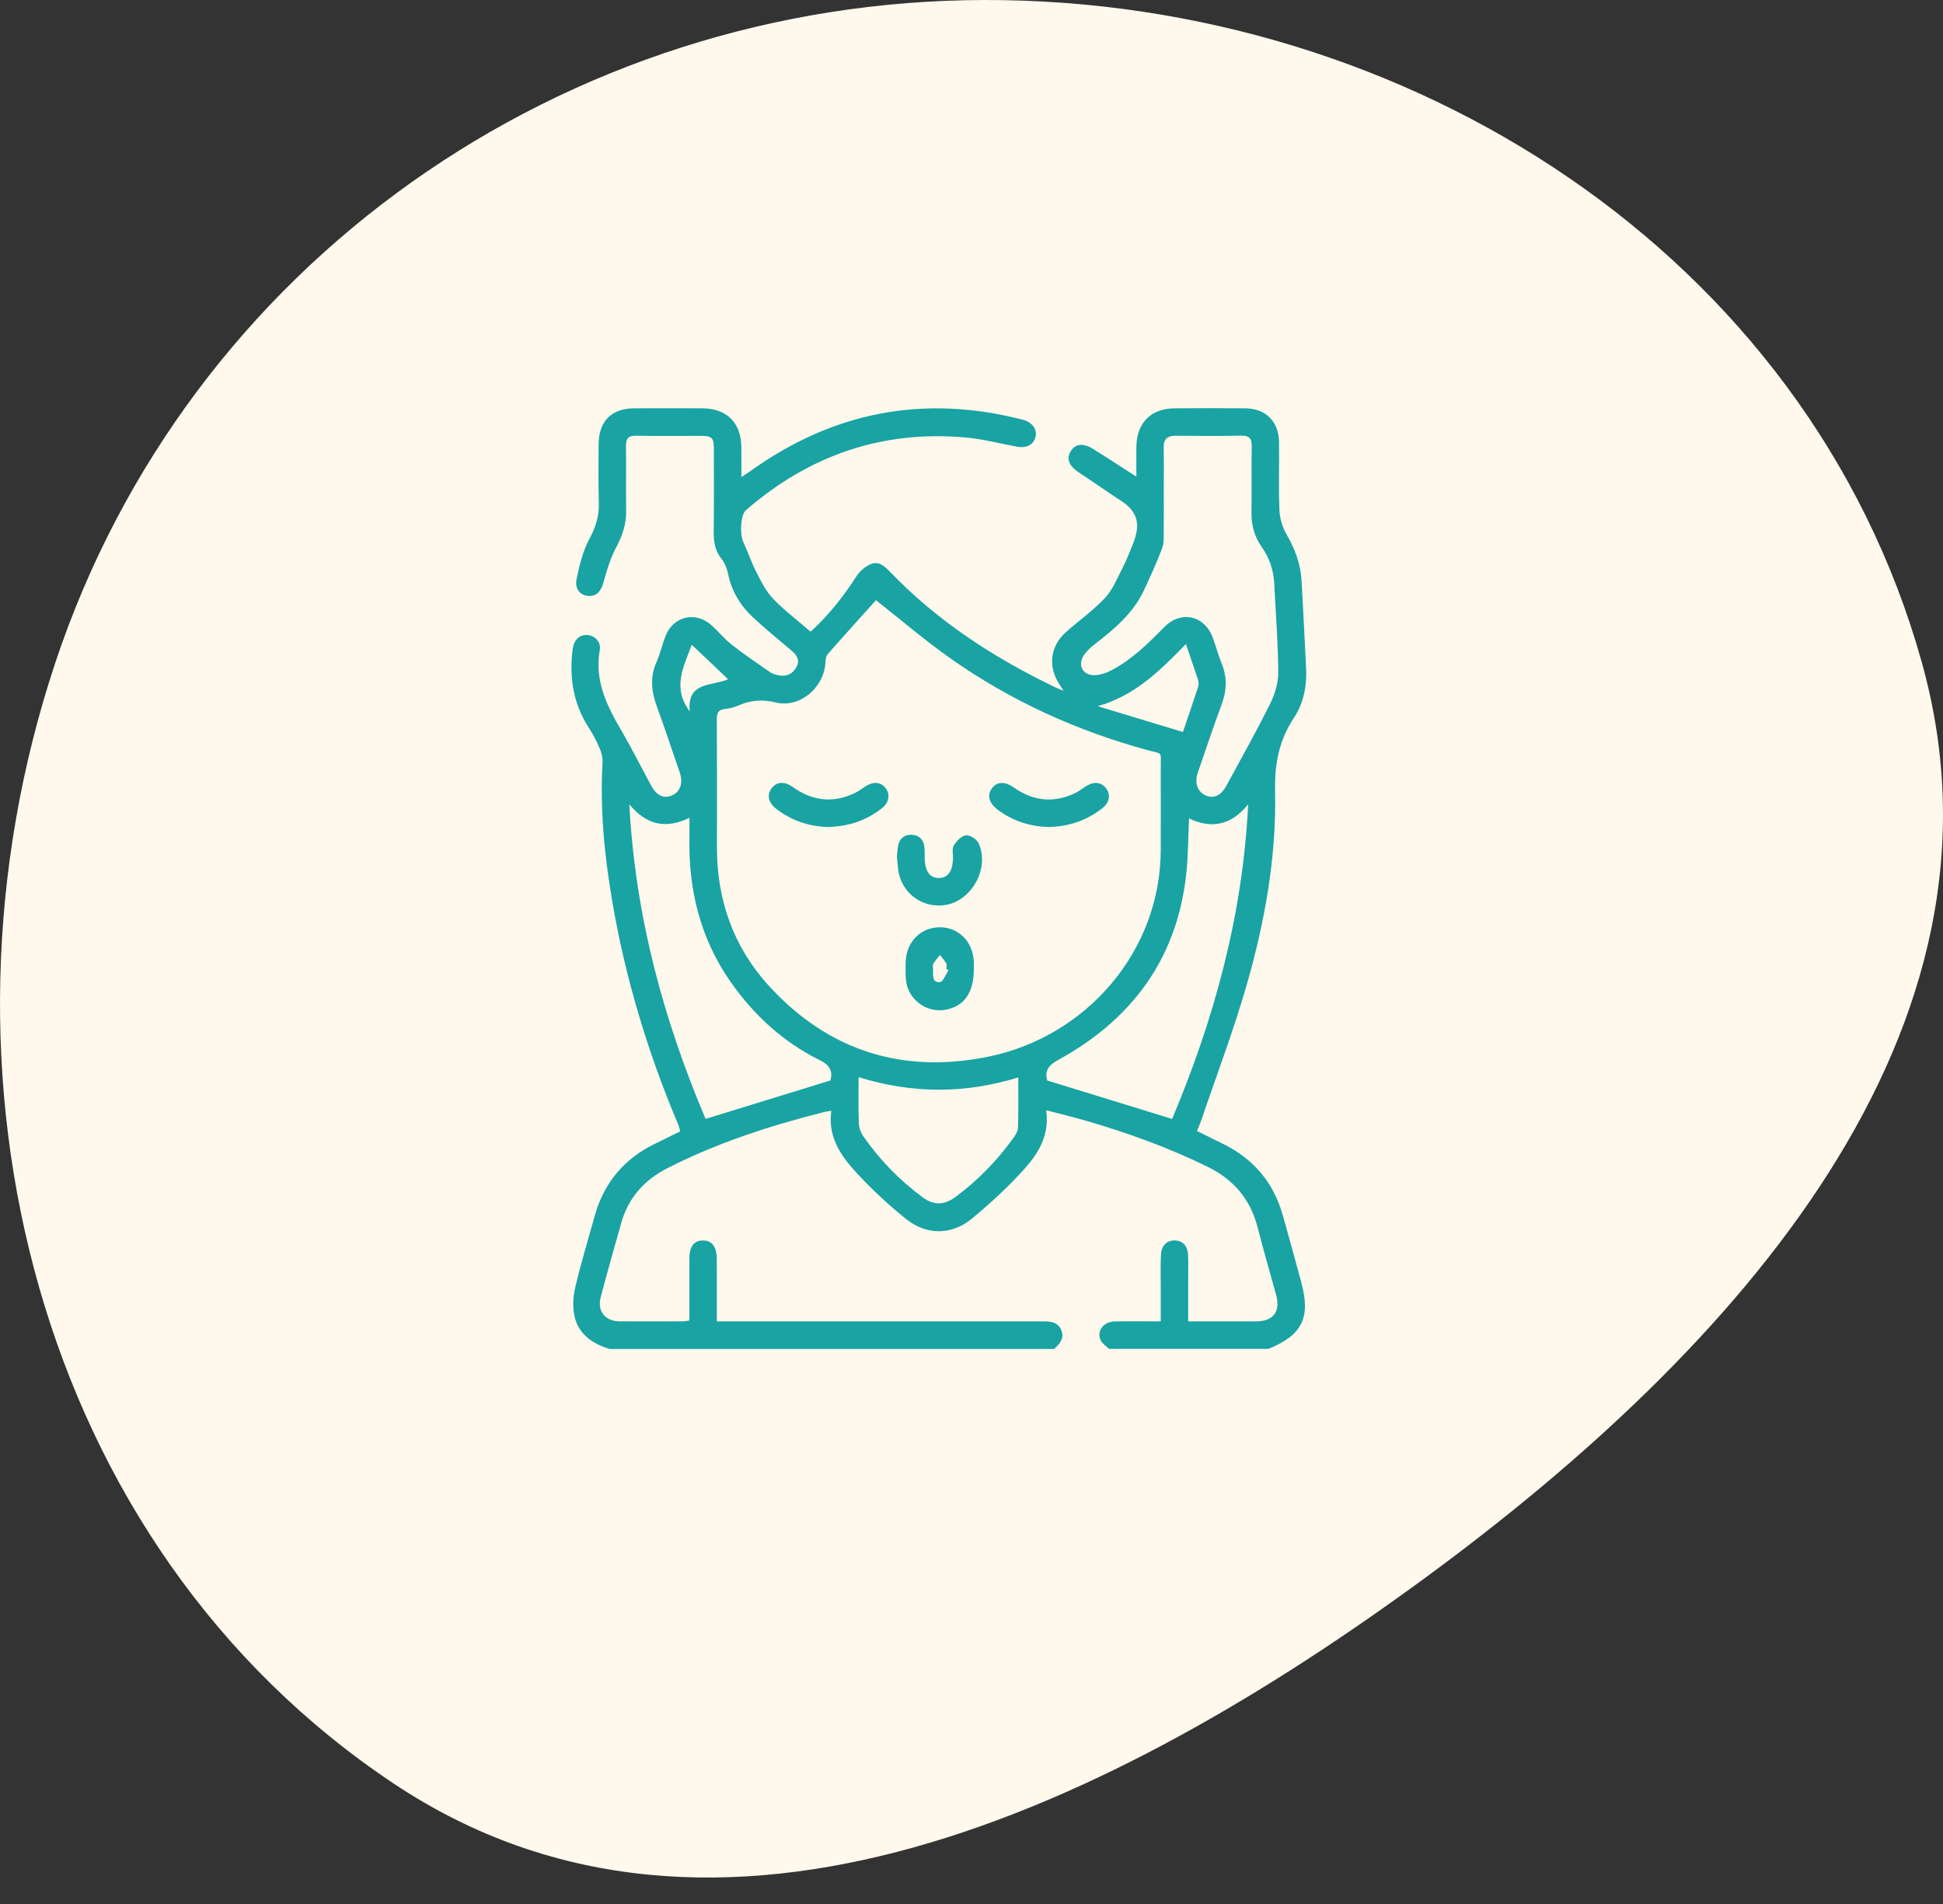
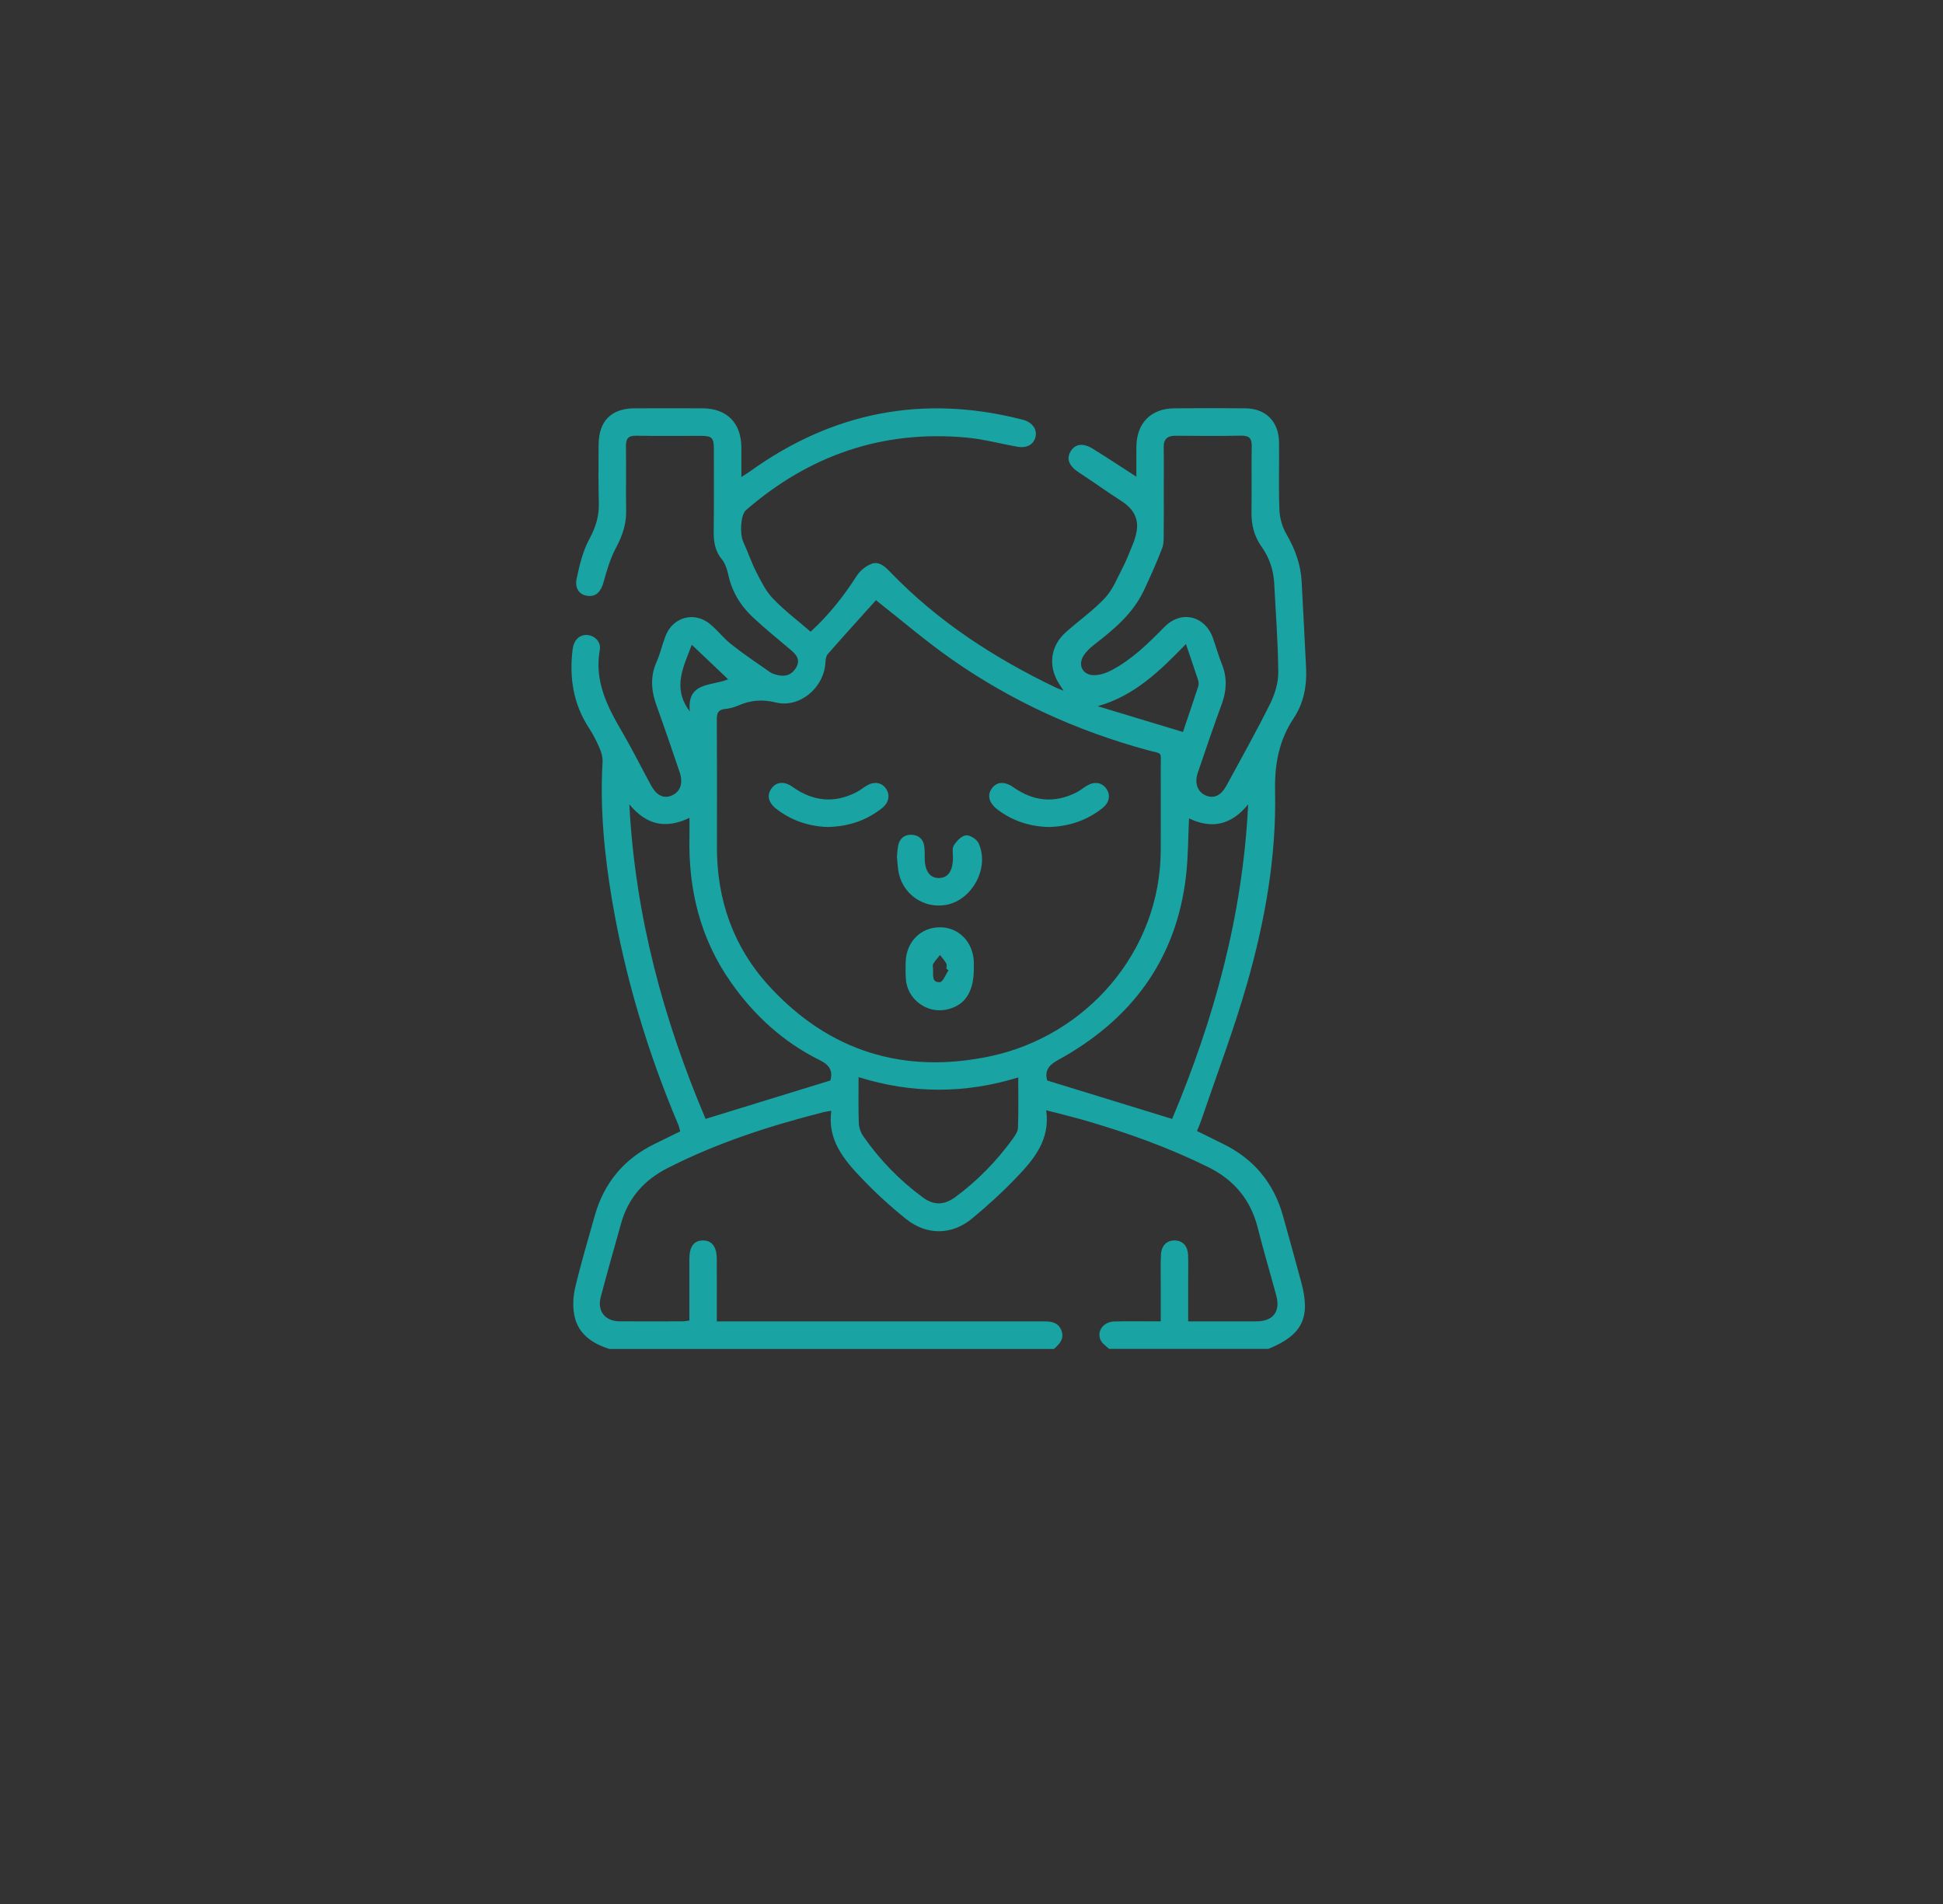
<svg xmlns="http://www.w3.org/2000/svg" width="50" height="49" viewBox="0 0 50 49" fill="none">
  <rect x="0" y="0" width="50" height="49" fill="#333333" stroke="none" />
-   <path fill-rule="evenodd" clip-rule="evenodd" d="M25.351 1.62419e-05C36.213 -0.012 46.514 6.536 49.451 17.033C52.112 26.541 44.647 34.749 36.707 40.582C28.65 46.5 18.461 51.446 10.141 45.907C0.924 39.772 -2.077 27.62 1.413 17.085C4.829 6.775 14.527 0.012 25.351 1.62419e-05Z" fill="#FFF8EC" />
  <path d="M15.68 34.715C15.237 34.575 14.875 34.331 14.779 33.849C14.734 33.62 14.748 33.361 14.803 33.131C14.95 32.512 15.132 31.901 15.305 31.287C15.542 30.444 16.054 29.829 16.838 29.443C17.056 29.336 17.274 29.229 17.506 29.115C17.487 29.053 17.475 28.994 17.452 28.939C16.666 27.077 16.086 25.153 15.749 23.159C15.551 21.985 15.437 20.802 15.506 19.607C15.512 19.489 15.476 19.36 15.428 19.25C15.351 19.07 15.259 18.893 15.152 18.729C14.75 18.111 14.647 17.435 14.735 16.715C14.764 16.478 14.904 16.331 15.108 16.342C15.3 16.353 15.472 16.514 15.434 16.729C15.291 17.531 15.629 18.186 16.011 18.839C16.273 19.287 16.504 19.752 16.752 20.209C16.894 20.471 17.072 20.558 17.279 20.476C17.5 20.389 17.588 20.16 17.491 19.876C17.297 19.303 17.101 18.73 16.896 18.161C16.76 17.784 16.726 17.416 16.895 17.036C16.99 16.822 17.041 16.588 17.126 16.368C17.316 15.873 17.876 15.725 18.28 16.067C18.472 16.229 18.629 16.433 18.826 16.588C19.145 16.839 19.483 17.067 19.817 17.299C19.873 17.338 19.946 17.357 20.014 17.374C20.221 17.424 20.387 17.36 20.492 17.171C20.602 16.976 20.491 16.846 20.35 16.727C20.021 16.447 19.684 16.177 19.37 15.882C19.049 15.581 18.829 15.214 18.737 14.773C18.708 14.637 18.656 14.492 18.571 14.387C18.392 14.168 18.362 13.925 18.366 13.657C18.374 12.956 18.371 12.255 18.37 11.554C18.37 11.27 18.321 11.218 18.045 11.217C17.488 11.216 16.931 11.225 16.373 11.213C16.158 11.208 16.105 11.297 16.108 11.494C16.117 12.045 16.104 12.597 16.113 13.149C16.119 13.492 16.015 13.789 15.855 14.09C15.711 14.361 15.618 14.664 15.537 14.963C15.469 15.217 15.352 15.355 15.136 15.336C14.924 15.318 14.783 15.155 14.839 14.892C14.912 14.543 14.999 14.181 15.166 13.872C15.326 13.575 15.418 13.292 15.41 12.959C15.397 12.455 15.401 11.95 15.404 11.446C15.408 10.834 15.731 10.509 16.334 10.508C16.915 10.506 17.496 10.505 18.077 10.508C18.702 10.511 19.071 10.88 19.078 11.506C19.08 11.748 19.078 11.991 19.078 12.277C19.172 12.215 19.235 12.177 19.295 12.135C21.418 10.606 23.745 10.148 26.282 10.792C26.305 10.798 26.328 10.803 26.35 10.81C26.577 10.883 26.695 11.058 26.646 11.249C26.597 11.443 26.419 11.54 26.179 11.497C25.74 11.418 25.305 11.3 24.862 11.26C22.708 11.064 20.825 11.716 19.195 13.13C19.059 13.248 19.03 13.734 19.128 13.948C19.249 14.211 19.341 14.488 19.473 14.744C19.593 14.979 19.717 15.226 19.898 15.412C20.191 15.716 20.531 15.972 20.86 16.257C21.337 15.82 21.712 15.341 22.044 14.823C22.129 14.69 22.278 14.567 22.425 14.511C22.624 14.435 22.777 14.585 22.912 14.724C24.133 15.993 25.582 16.932 27.158 17.689C27.213 17.715 27.27 17.736 27.37 17.776C27.313 17.689 27.281 17.641 27.25 17.592C26.965 17.14 27.03 16.624 27.429 16.269C27.763 15.972 28.134 15.711 28.438 15.386C28.637 15.171 28.753 14.873 28.892 14.605C28.992 14.411 29.07 14.206 29.153 14.003C29.19 13.911 29.221 13.814 29.241 13.717C29.321 13.347 29.162 13.091 28.857 12.894C28.488 12.656 28.131 12.399 27.763 12.159C27.513 11.996 27.434 11.811 27.55 11.617C27.668 11.421 27.869 11.392 28.126 11.551C28.489 11.777 28.848 12.014 29.243 12.268C29.243 11.994 29.24 11.746 29.243 11.499C29.249 10.885 29.617 10.512 30.226 10.508C30.83 10.503 31.435 10.503 32.039 10.508C32.571 10.512 32.907 10.844 32.914 11.381C32.921 11.964 32.9 12.548 32.924 13.13C32.932 13.339 33 13.565 33.104 13.746C33.326 14.129 33.473 14.525 33.496 14.968C33.533 15.715 33.577 16.462 33.611 17.21C33.631 17.661 33.545 18.1 33.296 18.475C32.911 19.054 32.797 19.665 32.812 20.362C32.848 22.049 32.551 23.706 32.089 25.322C31.752 26.498 31.315 27.647 30.921 28.807C30.889 28.903 30.848 28.996 30.803 29.107C31.034 29.221 31.257 29.332 31.481 29.442C32.265 29.828 32.777 30.442 33.014 31.286C33.174 31.854 33.329 32.423 33.484 32.992C33.735 33.91 33.513 34.36 32.639 34.714H28.54C28.468 34.644 28.373 34.586 28.329 34.501C28.209 34.267 28.389 34.014 28.681 34.008C29.071 33.999 29.461 34.006 29.87 34.006C29.87 33.687 29.87 33.397 29.87 33.107C29.87 32.831 29.861 32.556 29.876 32.281C29.89 32.047 30.033 31.919 30.234 31.923C30.434 31.927 30.564 32.065 30.573 32.297C30.581 32.493 30.576 32.691 30.576 32.888C30.576 33.255 30.576 33.623 30.576 34.006C31.18 34.006 31.752 34.007 32.324 34.006C32.764 34.005 32.955 33.756 32.841 33.334C32.685 32.757 32.514 32.184 32.368 31.605C32.185 30.877 31.759 30.365 31.09 30.035C30.081 29.537 29.029 29.158 27.951 28.844C27.622 28.748 27.289 28.669 26.922 28.573C27.03 29.33 26.61 29.83 26.16 30.3C25.803 30.674 25.418 31.025 25.02 31.355C24.495 31.791 23.847 31.798 23.312 31.368C22.909 31.044 22.524 30.692 22.168 30.317C21.713 29.842 21.289 29.335 21.392 28.587C21.308 28.601 21.255 28.606 21.203 28.619C19.818 28.971 18.463 29.407 17.183 30.059C16.583 30.364 16.172 30.82 15.987 31.471C15.806 32.106 15.628 32.742 15.459 33.38C15.363 33.742 15.571 34.003 15.947 34.005C16.489 34.009 17.03 34.007 17.572 34.005C17.623 34.005 17.675 33.992 17.74 33.984C17.74 33.443 17.739 32.916 17.74 32.39C17.742 32.081 17.857 31.927 18.083 31.924C18.319 31.92 18.444 32.081 18.445 32.402C18.448 32.843 18.446 33.284 18.446 33.725C18.446 33.815 18.446 33.905 18.446 34.007C19.638 34.007 20.791 34.007 21.943 34.007C23.584 34.007 25.224 34.007 26.864 34.006C27.046 34.006 27.215 34.027 27.302 34.212C27.406 34.434 27.276 34.581 27.123 34.716H15.68V34.715ZM22.542 15.446C22.146 15.887 21.72 16.356 21.302 16.832C21.257 16.883 21.244 16.974 21.241 17.047C21.209 17.692 20.585 18.231 19.963 18.078C19.611 17.992 19.312 18.02 18.996 18.158C18.89 18.205 18.771 18.234 18.656 18.246C18.484 18.264 18.445 18.349 18.446 18.512C18.453 19.607 18.451 20.702 18.449 21.797C18.446 23.162 18.875 24.377 19.793 25.378C21.334 27.06 23.259 27.651 25.473 27.185C27.94 26.667 29.871 24.5 29.87 21.855C29.87 21.154 29.873 20.453 29.87 19.752C29.868 19.317 29.931 19.414 29.53 19.305C27.721 18.812 26.035 18.047 24.498 16.972C23.812 16.492 23.174 15.943 22.543 15.447L22.542 15.446ZM29.948 12.696C29.948 13.018 29.952 13.342 29.946 13.665C29.944 13.812 29.957 13.973 29.907 14.106C29.765 14.477 29.602 14.842 29.432 15.202C29.154 15.789 28.672 16.192 28.172 16.579C28.062 16.663 27.954 16.763 27.882 16.878C27.733 17.115 27.858 17.368 28.141 17.376C28.295 17.38 28.465 17.322 28.605 17.248C29.133 16.971 29.55 16.555 29.966 16.134C30.402 15.693 31.012 15.846 31.217 16.431C31.295 16.653 31.359 16.881 31.446 17.099C31.581 17.44 31.567 17.77 31.443 18.11C31.227 18.701 31.023 19.295 30.822 19.891C30.731 20.159 30.821 20.384 31.032 20.473C31.237 20.56 31.423 20.474 31.562 20.216C31.94 19.518 32.33 18.826 32.683 18.115C32.805 17.87 32.895 17.578 32.894 17.307C32.889 16.544 32.829 15.782 32.79 15.019C32.773 14.672 32.666 14.355 32.466 14.072C32.277 13.806 32.2 13.511 32.205 13.184C32.214 12.618 32.201 12.05 32.211 11.483C32.215 11.276 32.14 11.208 31.936 11.212C31.38 11.223 30.822 11.22 30.265 11.214C30.054 11.211 29.942 11.284 29.946 11.514C29.953 11.908 29.948 12.302 29.948 12.695L29.948 12.696ZM26.948 27.807C28.021 28.137 29.08 28.463 30.163 28.796C31.241 26.232 31.978 23.572 32.12 20.7C31.671 21.251 31.167 21.333 30.598 21.062C30.573 21.565 30.577 22.053 30.521 22.535C30.272 24.71 29.101 26.254 27.22 27.284C26.962 27.425 26.886 27.573 26.947 27.806L26.948 27.807ZM16.195 20.7C16.346 23.58 17.076 26.244 18.157 28.795C19.249 28.459 20.302 28.135 21.37 27.806C21.431 27.574 21.364 27.416 21.098 27.285C20.158 26.82 19.402 26.129 18.802 25.27C18.015 24.146 17.71 22.882 17.742 21.523C17.745 21.372 17.742 21.221 17.742 21.048C17.135 21.338 16.642 21.24 16.195 20.7H16.195ZM22.094 27.721C22.094 28.137 22.086 28.522 22.1 28.906C22.104 29.017 22.147 29.142 22.211 29.235C22.635 29.846 23.148 30.375 23.746 30.815C24.037 31.029 24.303 31.015 24.591 30.802C25.157 30.383 25.643 29.884 26.057 29.314C26.12 29.228 26.193 29.122 26.196 29.023C26.212 28.597 26.203 28.17 26.203 27.728C24.839 28.149 23.481 28.152 22.095 27.721H22.094ZM30.518 16.575C29.847 17.268 29.19 17.909 28.248 18.174C28.971 18.393 29.693 18.612 30.441 18.838C30.577 18.436 30.709 18.052 30.834 17.667C30.85 17.618 30.848 17.555 30.832 17.505C30.736 17.208 30.633 16.913 30.518 16.574L30.518 16.575ZM17.751 18.309C17.67 17.532 18.325 17.662 18.737 17.481C18.423 17.182 18.12 16.895 17.802 16.593C17.59 17.163 17.29 17.7 17.751 18.309Z" fill="#19A3A3" />
  <path d="M25.06 24.927C25.061 25.537 24.823 25.889 24.345 25.984C23.846 26.084 23.354 25.718 23.312 25.209C23.3 25.06 23.303 24.91 23.306 24.761C23.319 24.247 23.683 23.872 24.172 23.864C24.666 23.856 25.045 24.239 25.06 24.762C25.061 24.817 25.06 24.872 25.06 24.927H25.06ZM24.41 24.971C24.391 24.958 24.373 24.946 24.354 24.933C24.354 24.886 24.37 24.829 24.35 24.794C24.307 24.716 24.244 24.649 24.189 24.578C24.13 24.653 24.063 24.724 24.015 24.805C23.994 24.84 24.009 24.898 24.011 24.945C24.018 25.087 23.97 25.291 24.187 25.276C24.268 25.27 24.335 25.078 24.409 24.972L24.41 24.971Z" fill="#19A3A3" />
  <path d="M23.081 22.045C23.092 21.952 23.093 21.849 23.115 21.75C23.155 21.574 23.279 21.477 23.454 21.483C23.639 21.488 23.762 21.595 23.786 21.786C23.799 21.887 23.795 21.99 23.796 22.093C23.801 22.421 23.931 22.6 24.165 22.596C24.397 22.592 24.518 22.416 24.523 22.082C24.525 21.972 24.495 21.839 24.545 21.758C24.615 21.645 24.74 21.512 24.855 21.498C24.956 21.485 25.133 21.595 25.181 21.697C25.472 22.323 25.025 23.161 24.353 23.286C23.754 23.396 23.197 22.993 23.113 22.385C23.098 22.276 23.092 22.166 23.081 22.046V22.045Z" fill="#19A3A3" />
  <path d="M21.313 21.284C20.83 21.27 20.376 21.126 19.978 20.817C19.773 20.659 19.726 20.463 19.854 20.29C19.979 20.12 20.178 20.097 20.394 20.25C20.913 20.62 21.456 20.682 22.028 20.393C22.126 20.344 22.211 20.273 22.305 20.217C22.501 20.102 22.692 20.136 22.802 20.3C22.911 20.464 22.873 20.658 22.698 20.797C22.297 21.115 21.838 21.269 21.313 21.283V21.284Z" fill="#19A3A3" />
  <path d="M26.988 21.284C26.52 21.271 26.078 21.138 25.687 20.848C25.454 20.675 25.392 20.475 25.523 20.291C25.648 20.116 25.85 20.1 26.082 20.263C26.596 20.624 27.133 20.678 27.697 20.395C27.794 20.345 27.879 20.274 27.973 20.218C28.168 20.103 28.359 20.136 28.472 20.3C28.585 20.464 28.548 20.656 28.37 20.797C27.969 21.114 27.51 21.27 26.988 21.284Z" fill="#19A3A3" />
</svg>